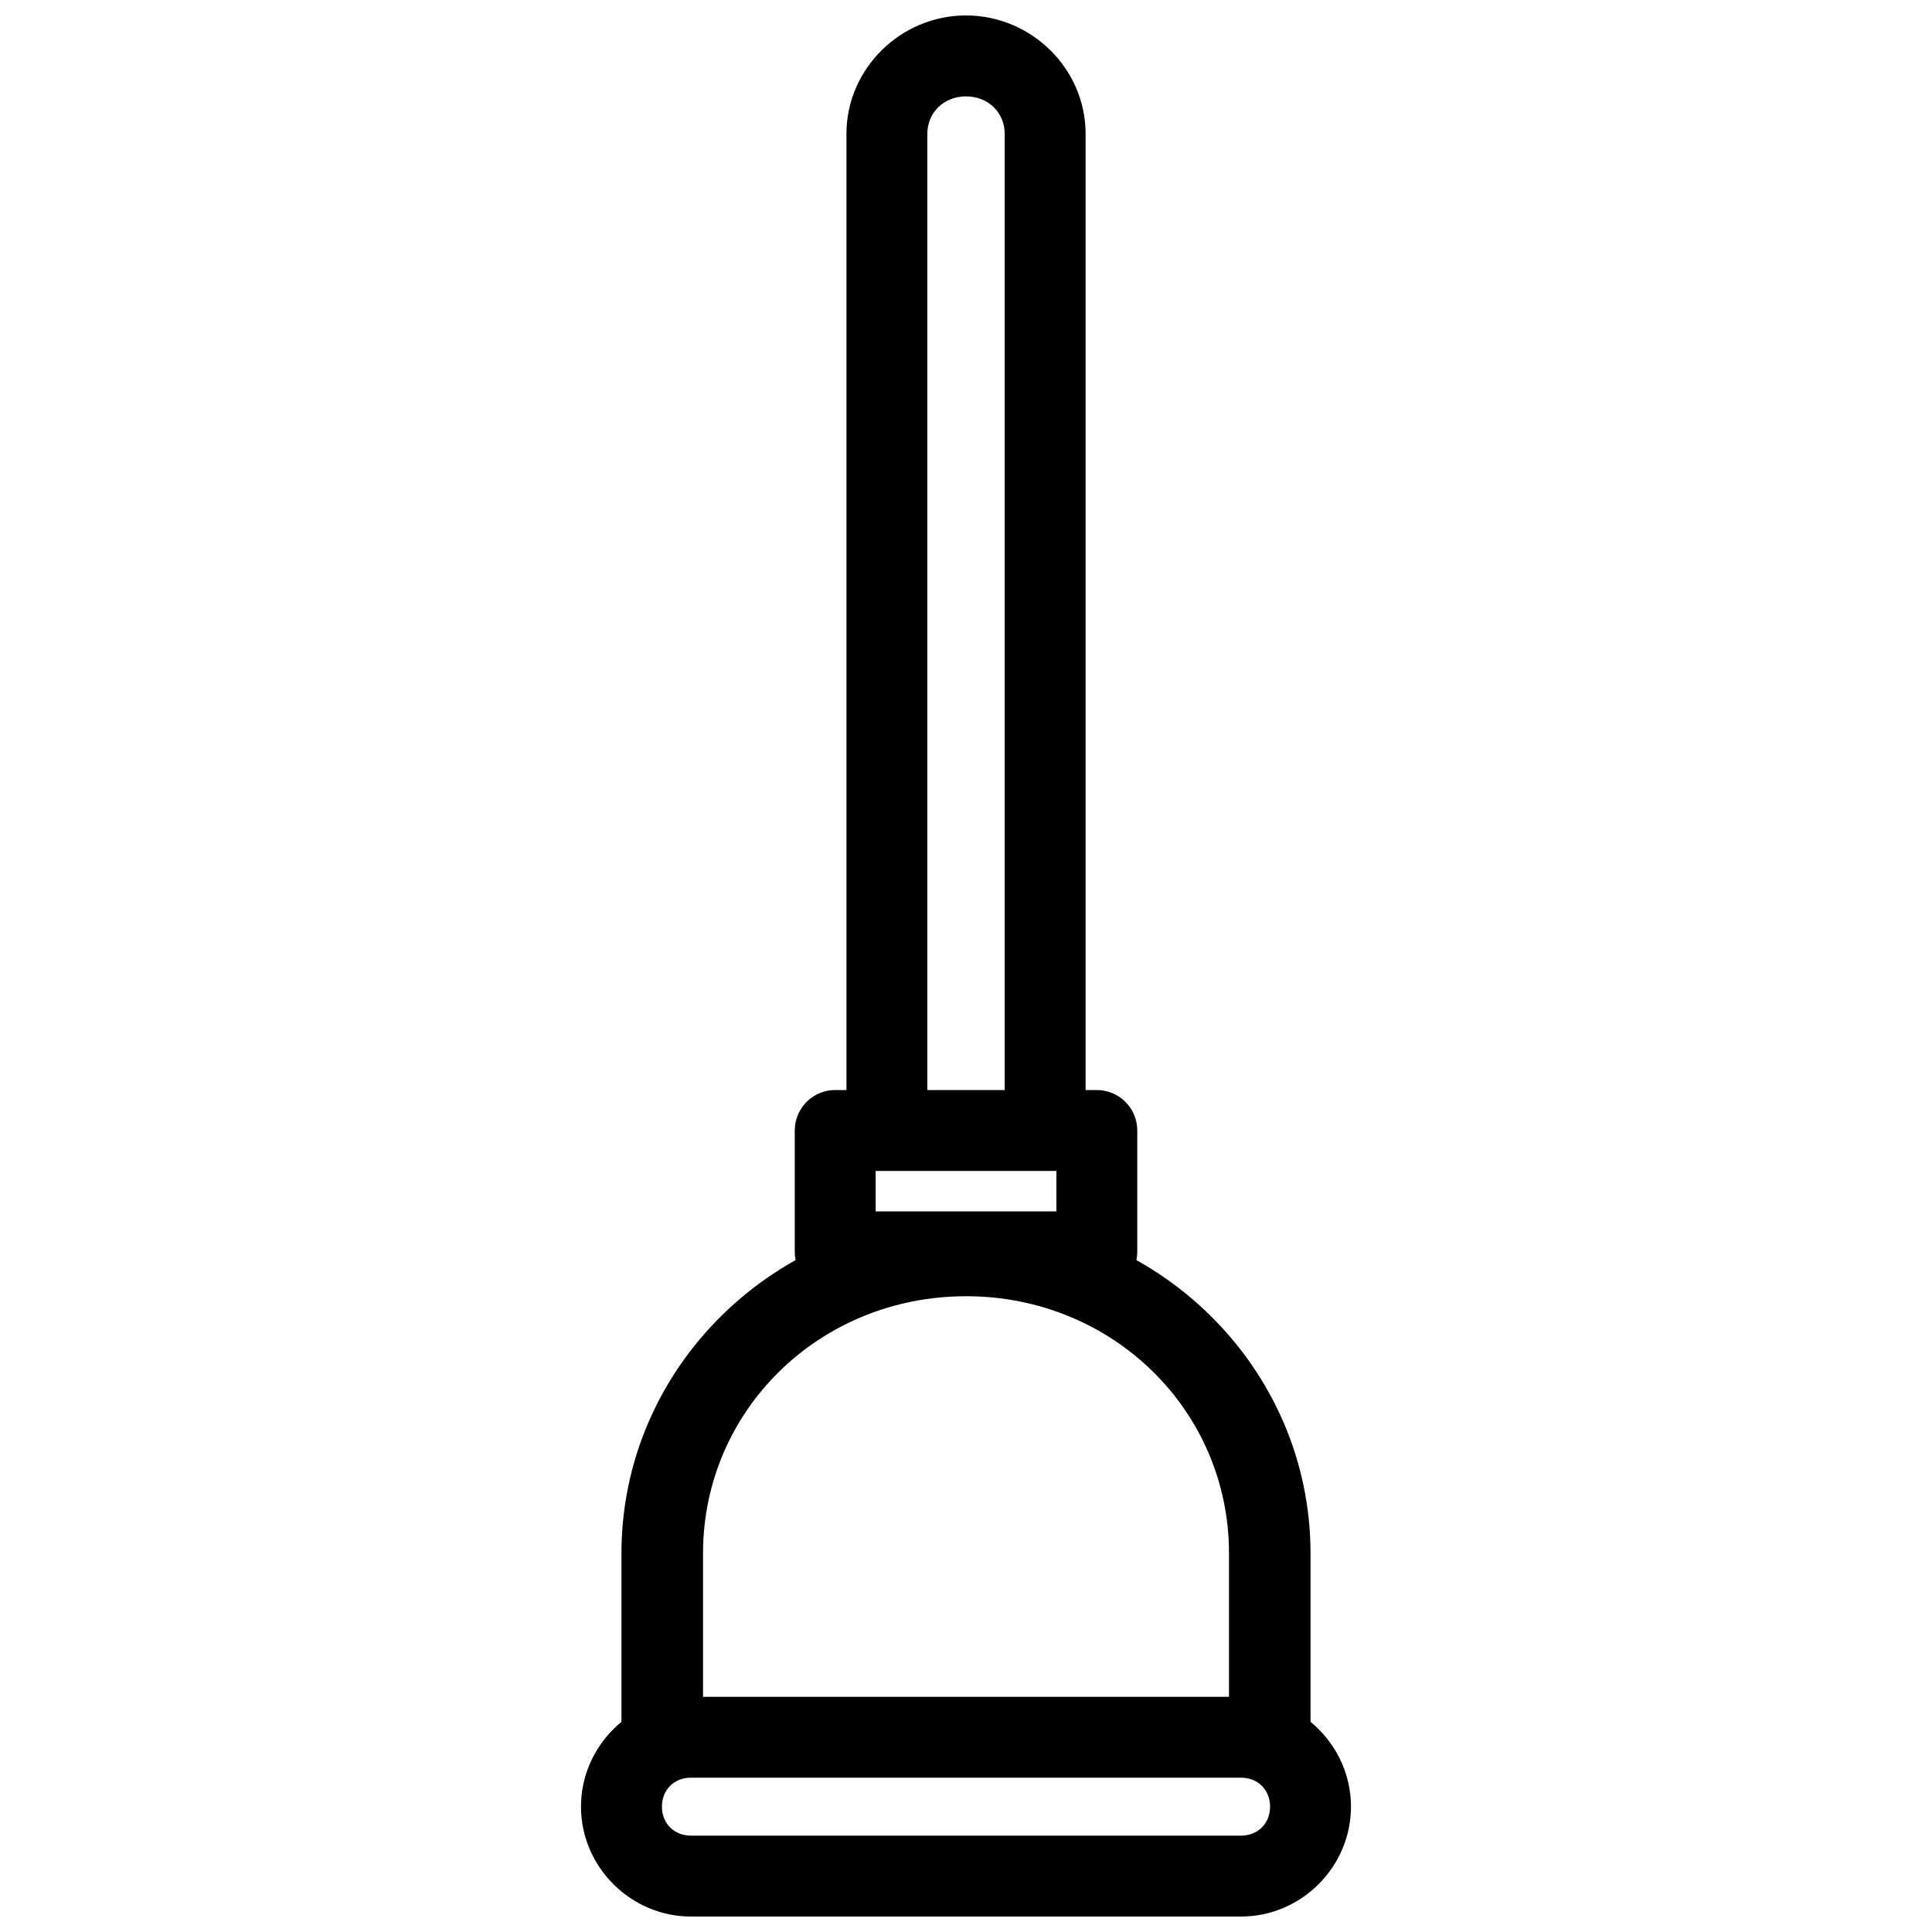
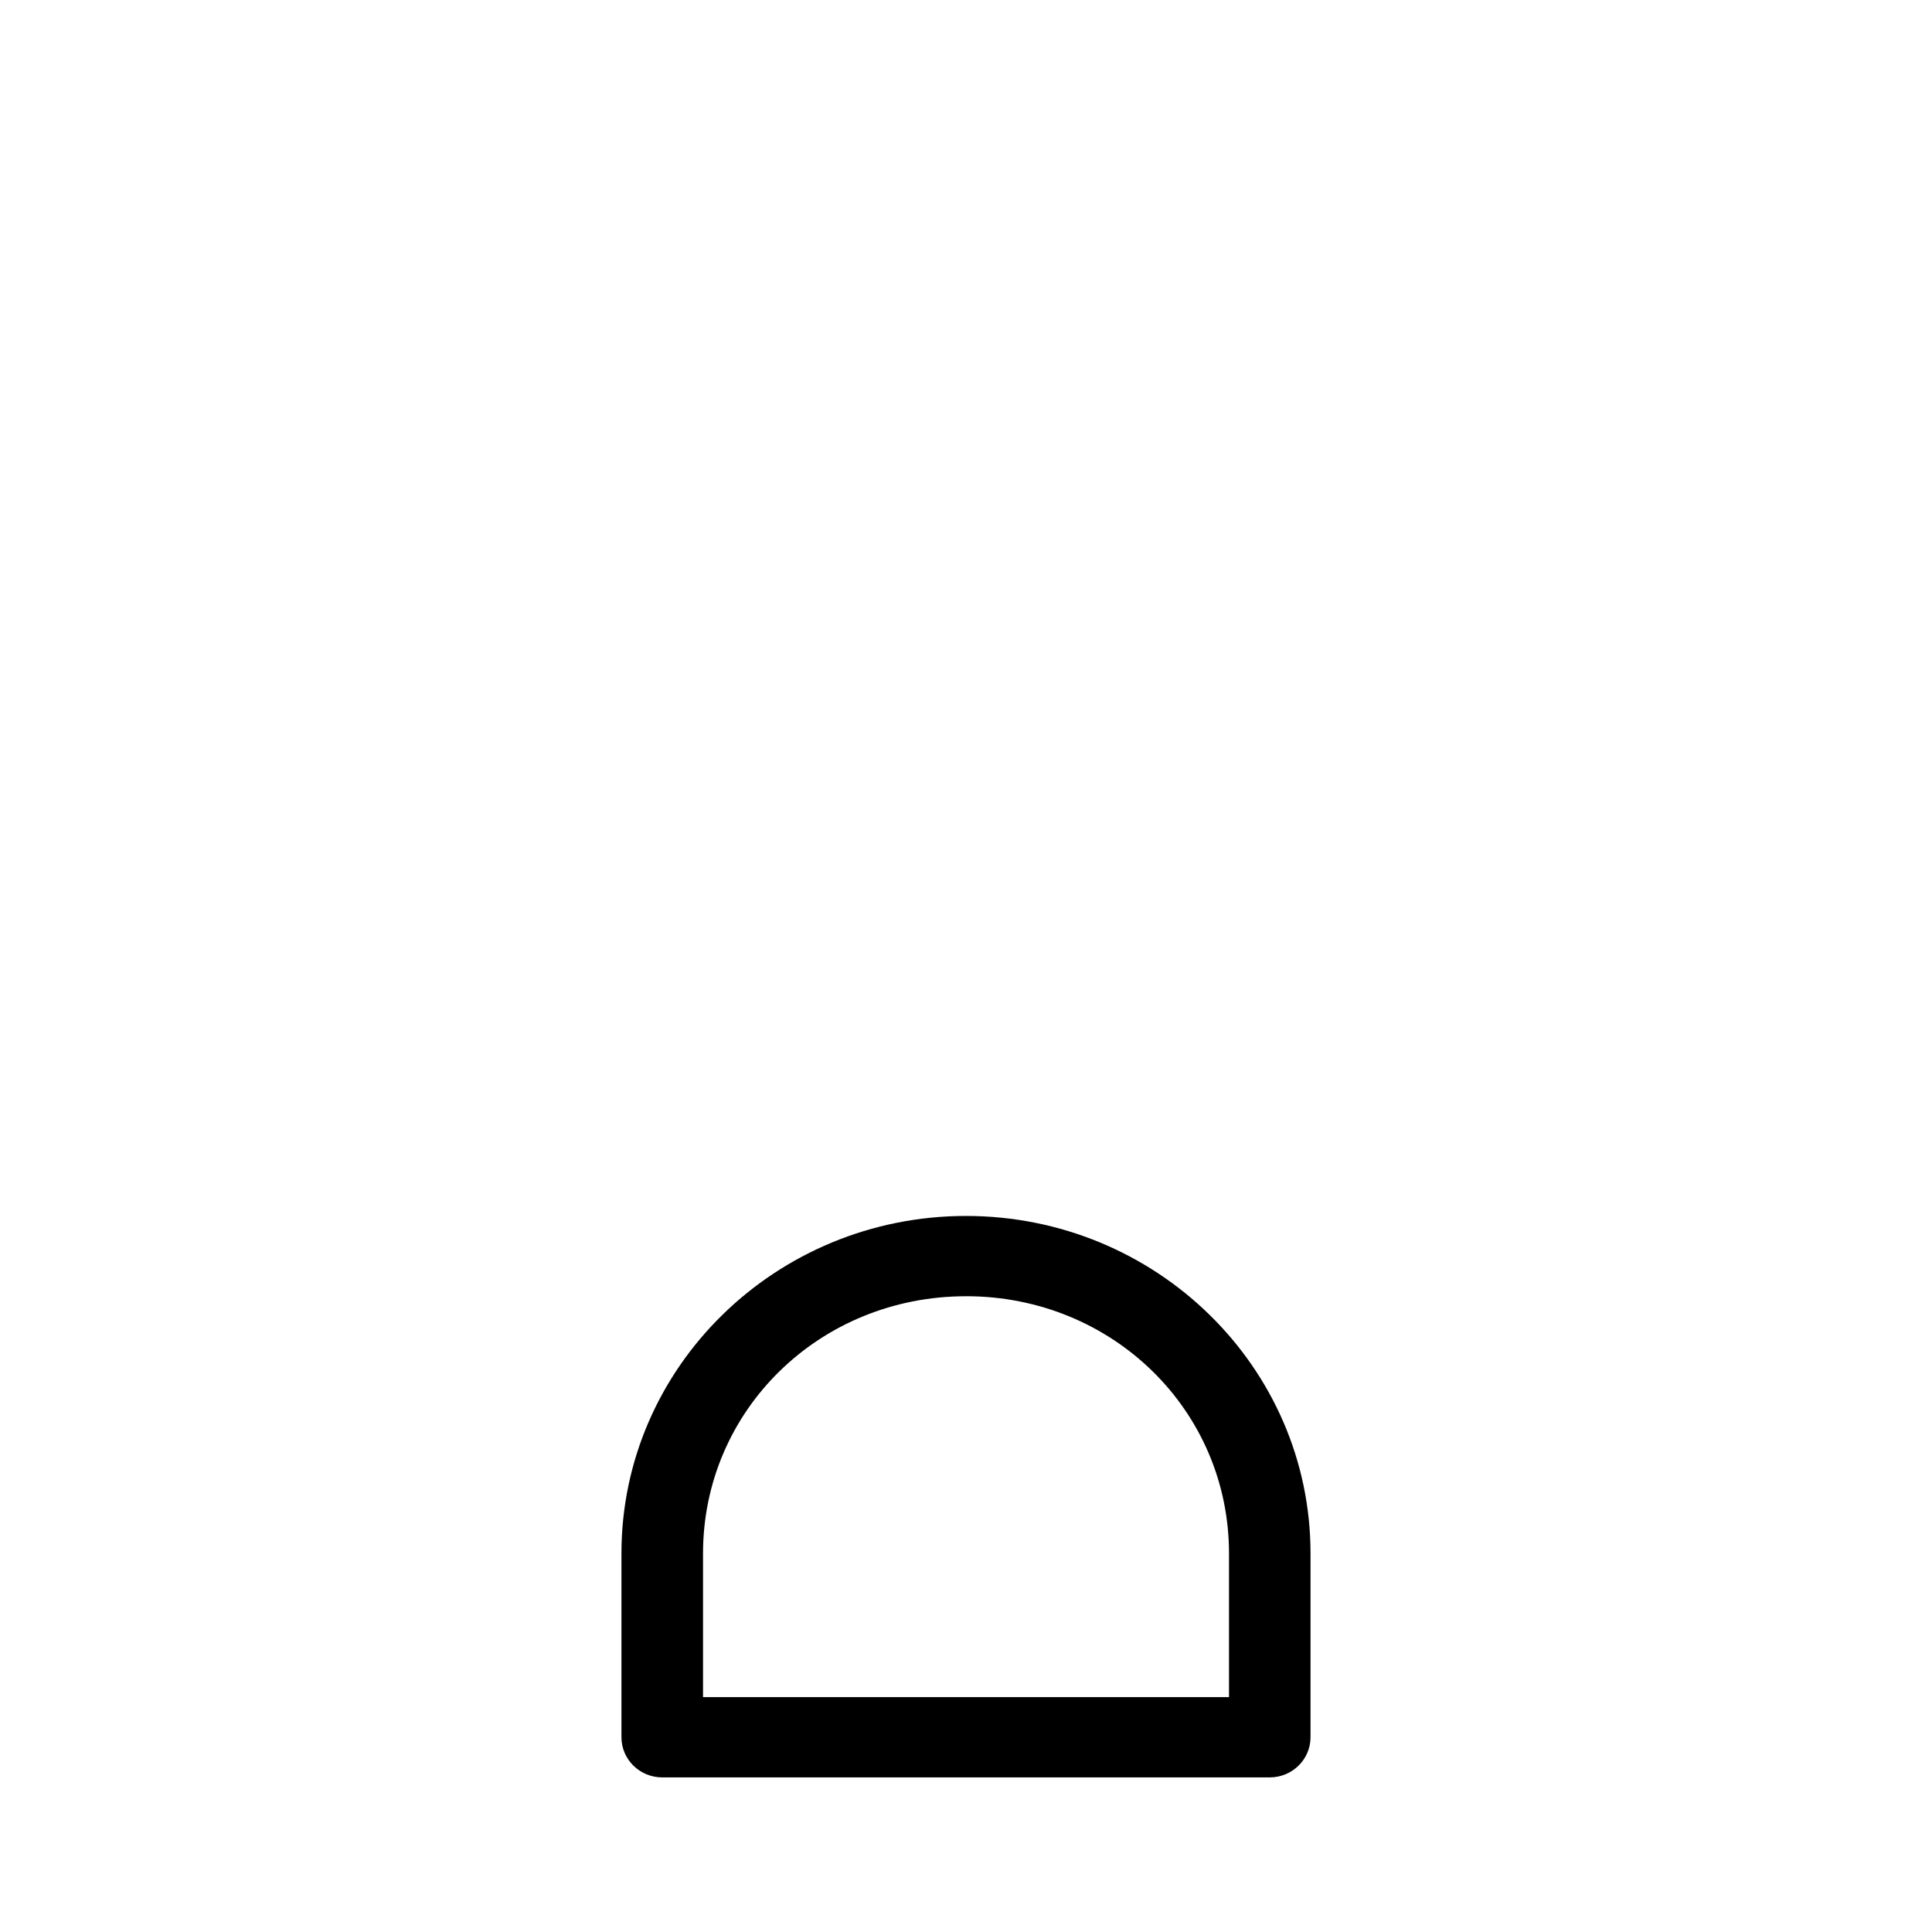
<svg xmlns="http://www.w3.org/2000/svg" width="800px" height="800px" version="1.1" viewBox="144 144 512 512">
  <defs>
    <clipPath id="b">
-       <path d="m368 148.09h64v301.91h-64z" />
-     </clipPath>
+       </clipPath>
    <clipPath id="a">
      <path d="m297 593h206v58.902h-206z" />
    </clipPath>
  </defs>
  <g clip-path="url(#b)">
    <path d="m400 148.09c-17.281 0-31.684 14.094-31.684 31.375v259.58c0 2.844 1.129 5.57 3.141 7.582 2.012 2.012 4.738 3.141 7.582 3.141 5.918-0.004 10.715-4.805 10.715-10.723v-259.57c0-5.594 4.301-9.926 10.246-9.93 5.949 0 10.254 4.332 10.254 9.93v257.77l0.004-0.004c-0.004 5.918 4.793 10.719 10.715 10.723 2.844 0 5.57-1.129 7.582-3.141 2.012-2.012 3.141-4.738 3.141-7.582v-257.77c0-17.281-14.402-31.375-31.684-31.375z" />
  </g>
  <path d="m400 466.24c-50.363 0-91.309 40.039-91.309 89.441v48.711c0.004 5.871 4.836 10.633 10.801 10.637h161.01c5.965-0.004 10.797-4.766 10.801-10.637v-48.711c0-49.402-40.938-89.441-91.297-89.441zm0 21.27c38.836 0 69.699 30.254 69.699 68.168v38.07h-139.39v-38.062c0-37.914 30.863-68.168 69.699-68.168z" />
  <g clip-path="url(#a)">
-     <path d="m327.09 651.9c-15.945 0-29.121-13.164-29.121-29.113 0-15.945 13.172-29.121 29.121-29.121h145.82c15.945 0 29.113 13.172 29.113 29.121 0 15.945-13.164 29.113-29.113 29.113zm0-21.438h145.82c4.441 0 7.676-3.234 7.676-7.676 0-4.441-3.234-7.684-7.676-7.684h-145.82c-4.441 0-7.676 3.242-7.676 7.684 0 4.441 3.234 7.676 7.676 7.676z" />
-   </g>
-   <path d="m365.33 432.87c-5.918 0.004-10.715 4.805-10.711 10.723v32.16c-0.004 5.918 4.793 10.719 10.711 10.719h69.344c5.922 0 10.715-4.801 10.715-10.719v-32.16c0-5.918-4.793-10.719-10.715-10.723zm10.723 21.445h47.898v10.715h-47.898z" />
+     </g>
</svg>